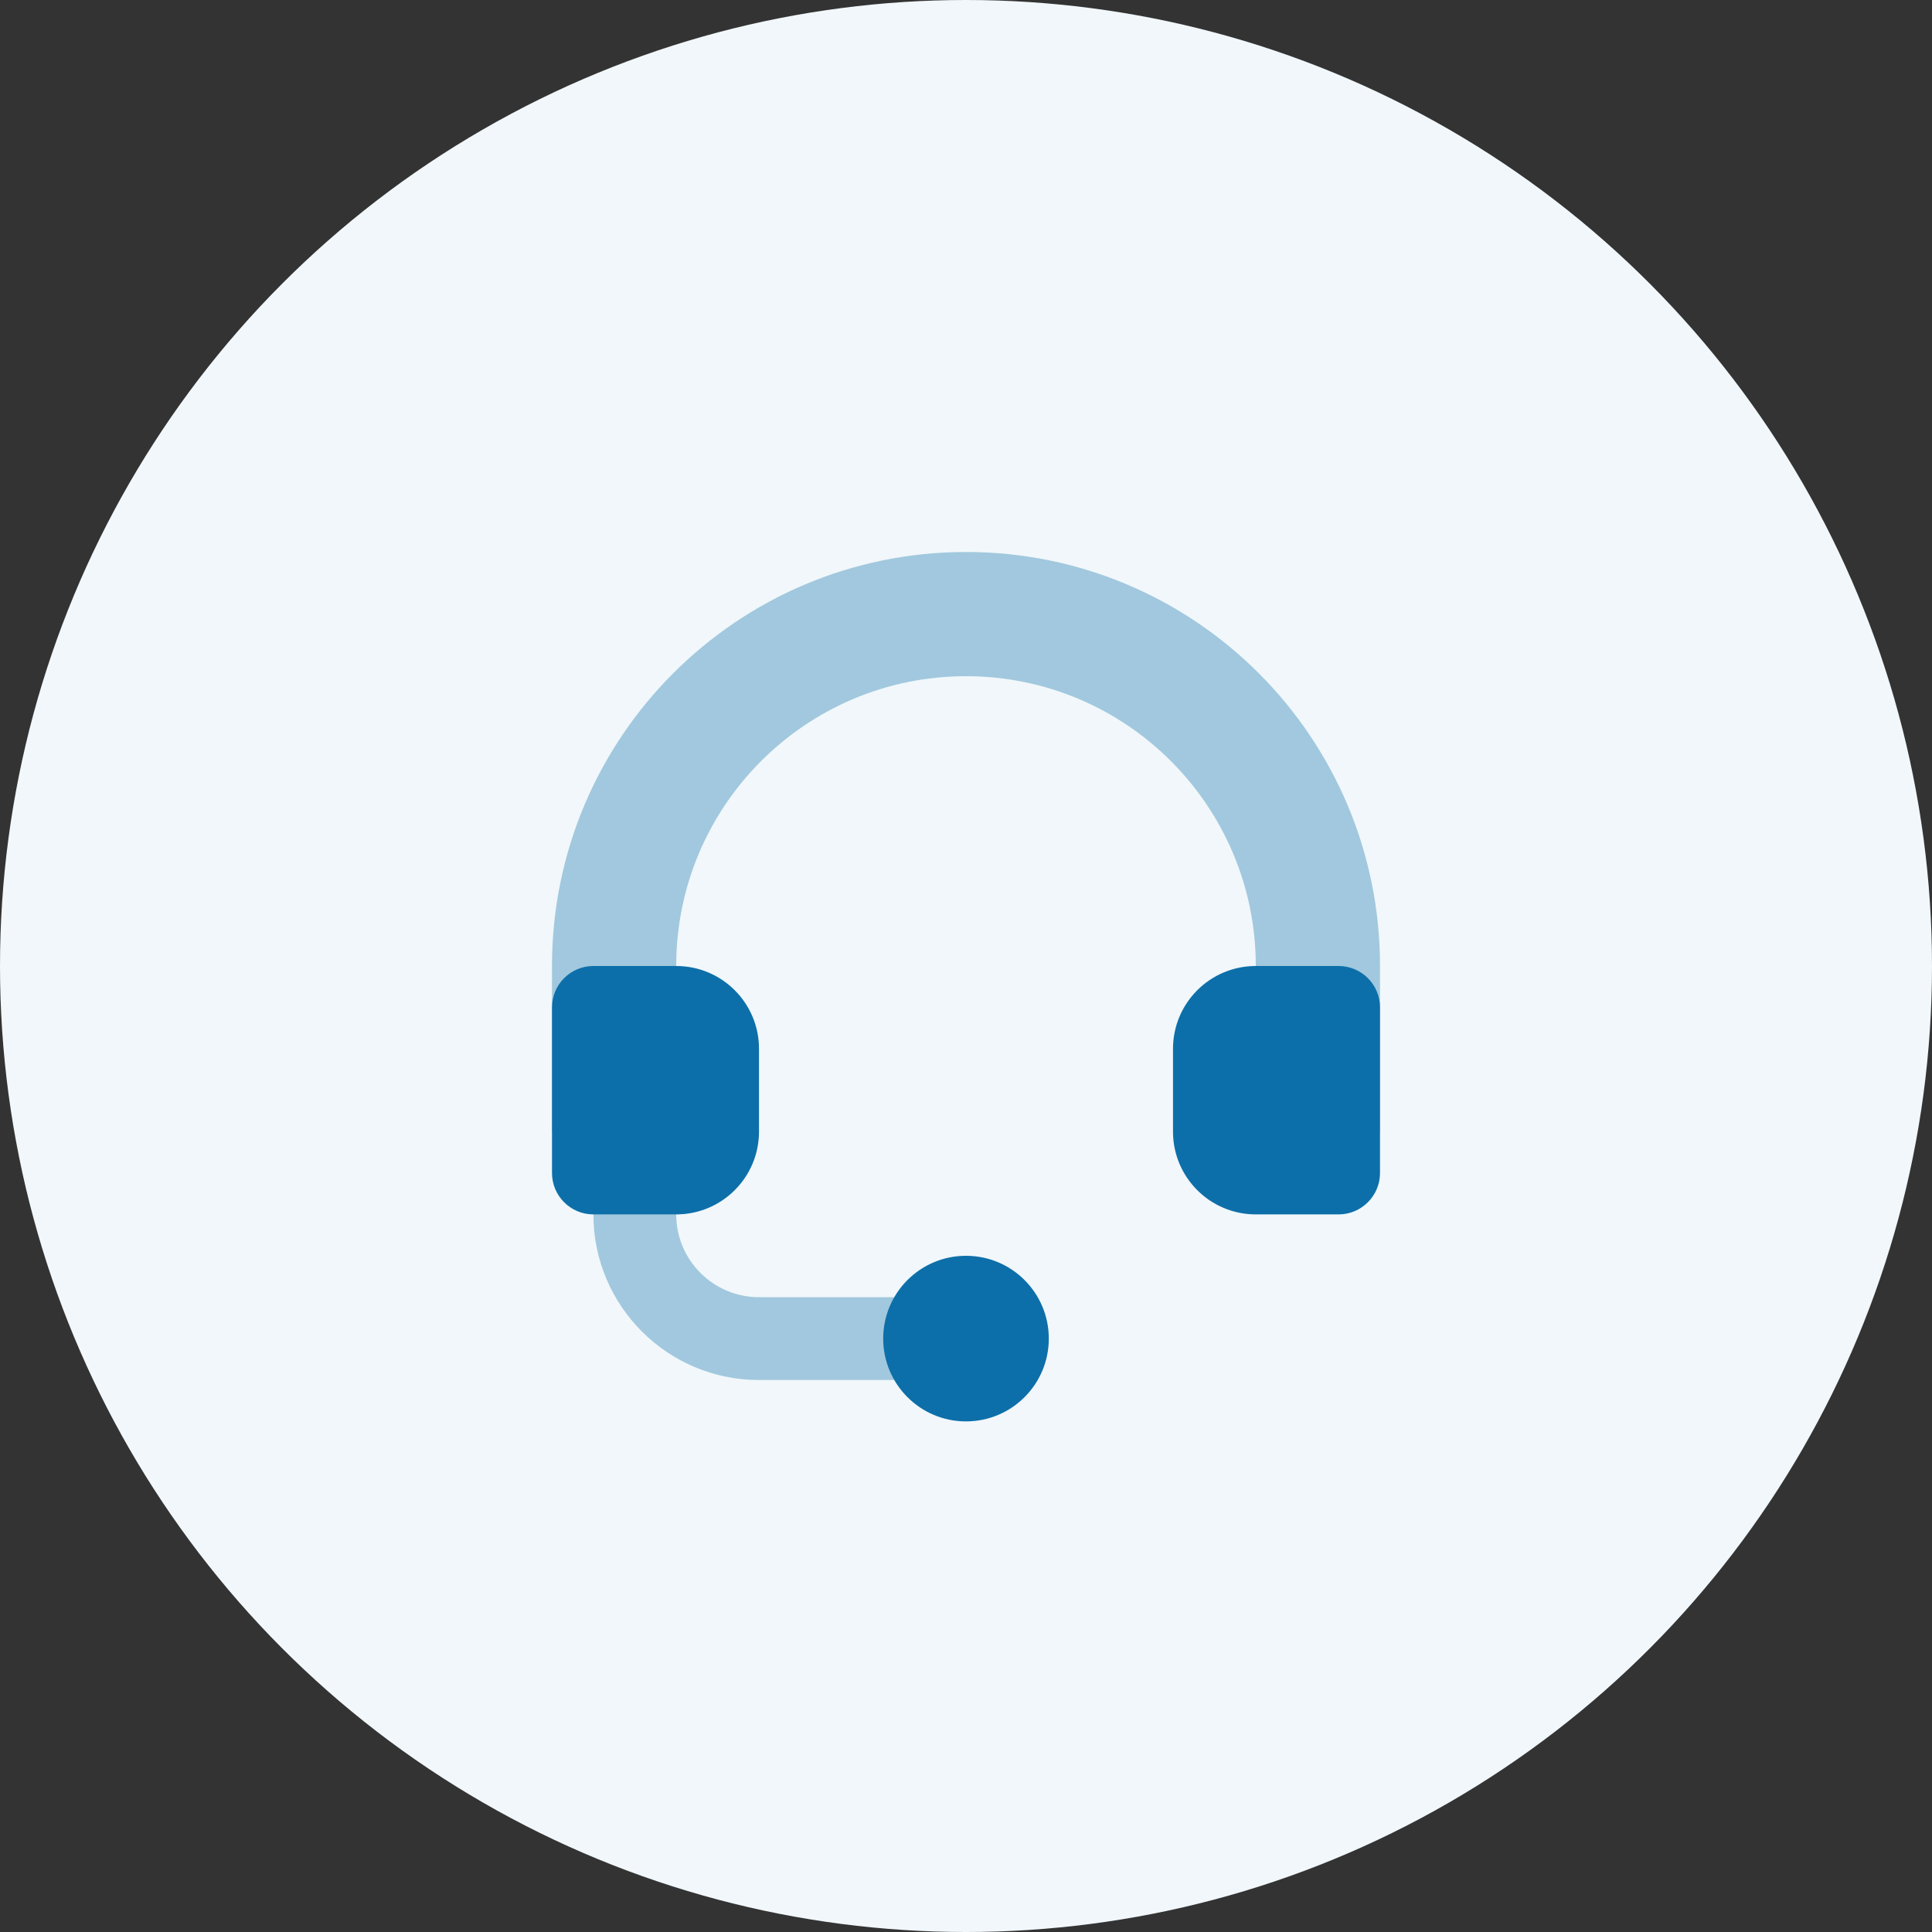
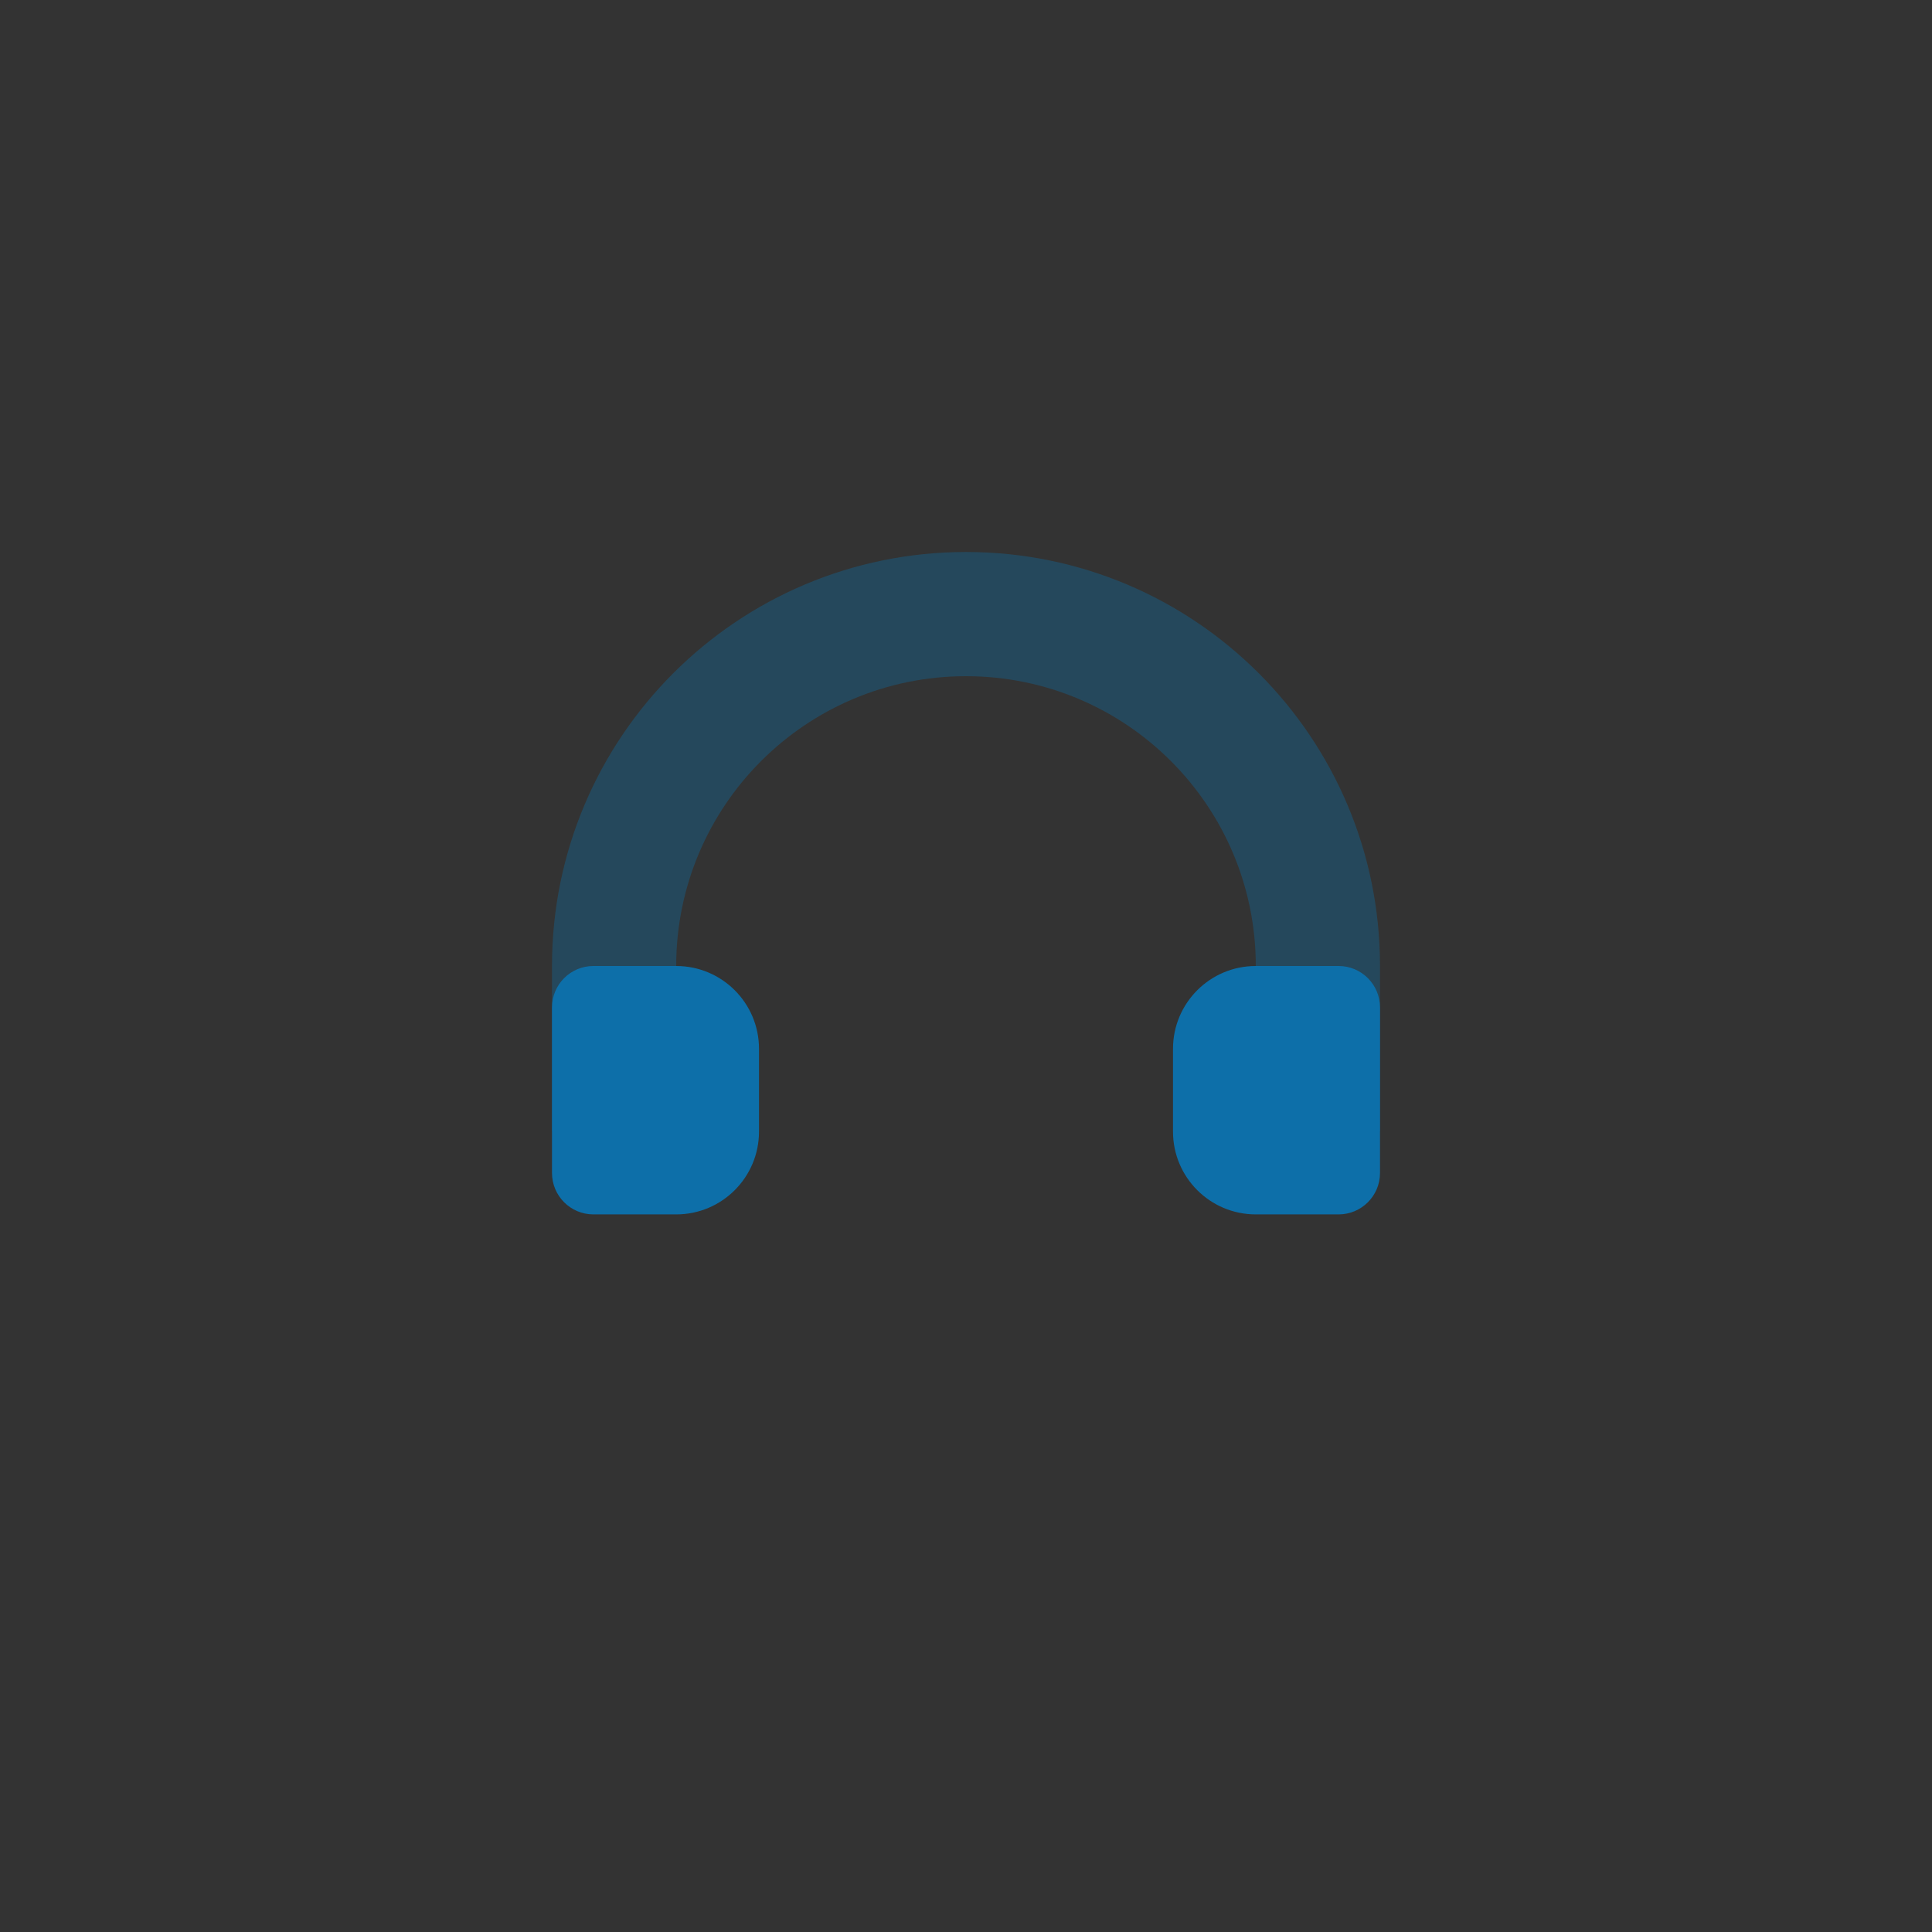
<svg xmlns="http://www.w3.org/2000/svg" width="70" height="70" viewBox="0 0 70 70" fill="none">
  <rect x="0" y="0" width="70" height="70" fill="#333333" stroke="none" />
-   <circle cx="35" cy="35" r="35" fill="#F1F7FA" />
  <path opacity="0.35" d="M35 20C26.715 20 20 26.715 20 35V41H24.5V35C24.5 29.201 29.201 24.5 35 24.5C40.799 24.5 45.5 29.201 45.5 35V41H50V35C50 26.715 43.285 20 35 20Z" fill="#0D6FA9" />
  <path d="M48.5 35H45.5C43.843 35 42.5 36.343 42.5 38V41C42.5 42.657 43.843 44 45.5 44H48.5C49.328 44 50 43.328 50 42.5V36.5C50 35.672 49.328 35 48.5 35Z" fill="#0D6FA9" />
  <path d="M21.5 35H24.5C26.157 35 27.5 36.343 27.5 38V41C27.5 42.657 26.157 44 24.5 44H21.5C20.672 44 20 43.328 20 42.5V36.5C20 35.672 20.672 35 21.5 35Z" fill="#0D6FA9" />
-   <path opacity="0.35" d="M24.5 44V42.5H21.5V44C21.5 47.313 24.186 50 27.5 50H35V47H27.5C25.843 47 24.5 45.657 24.5 44Z" fill="#0D6FA9" />
-   <path d="M35 51.5C36.657 51.5 38 50.157 38 48.5C38 46.843 36.657 45.5 35 45.5C33.343 45.5 32 46.843 32 48.5C32 50.157 33.343 51.5 35 51.5Z" fill="#0D6FA9" />
</svg>